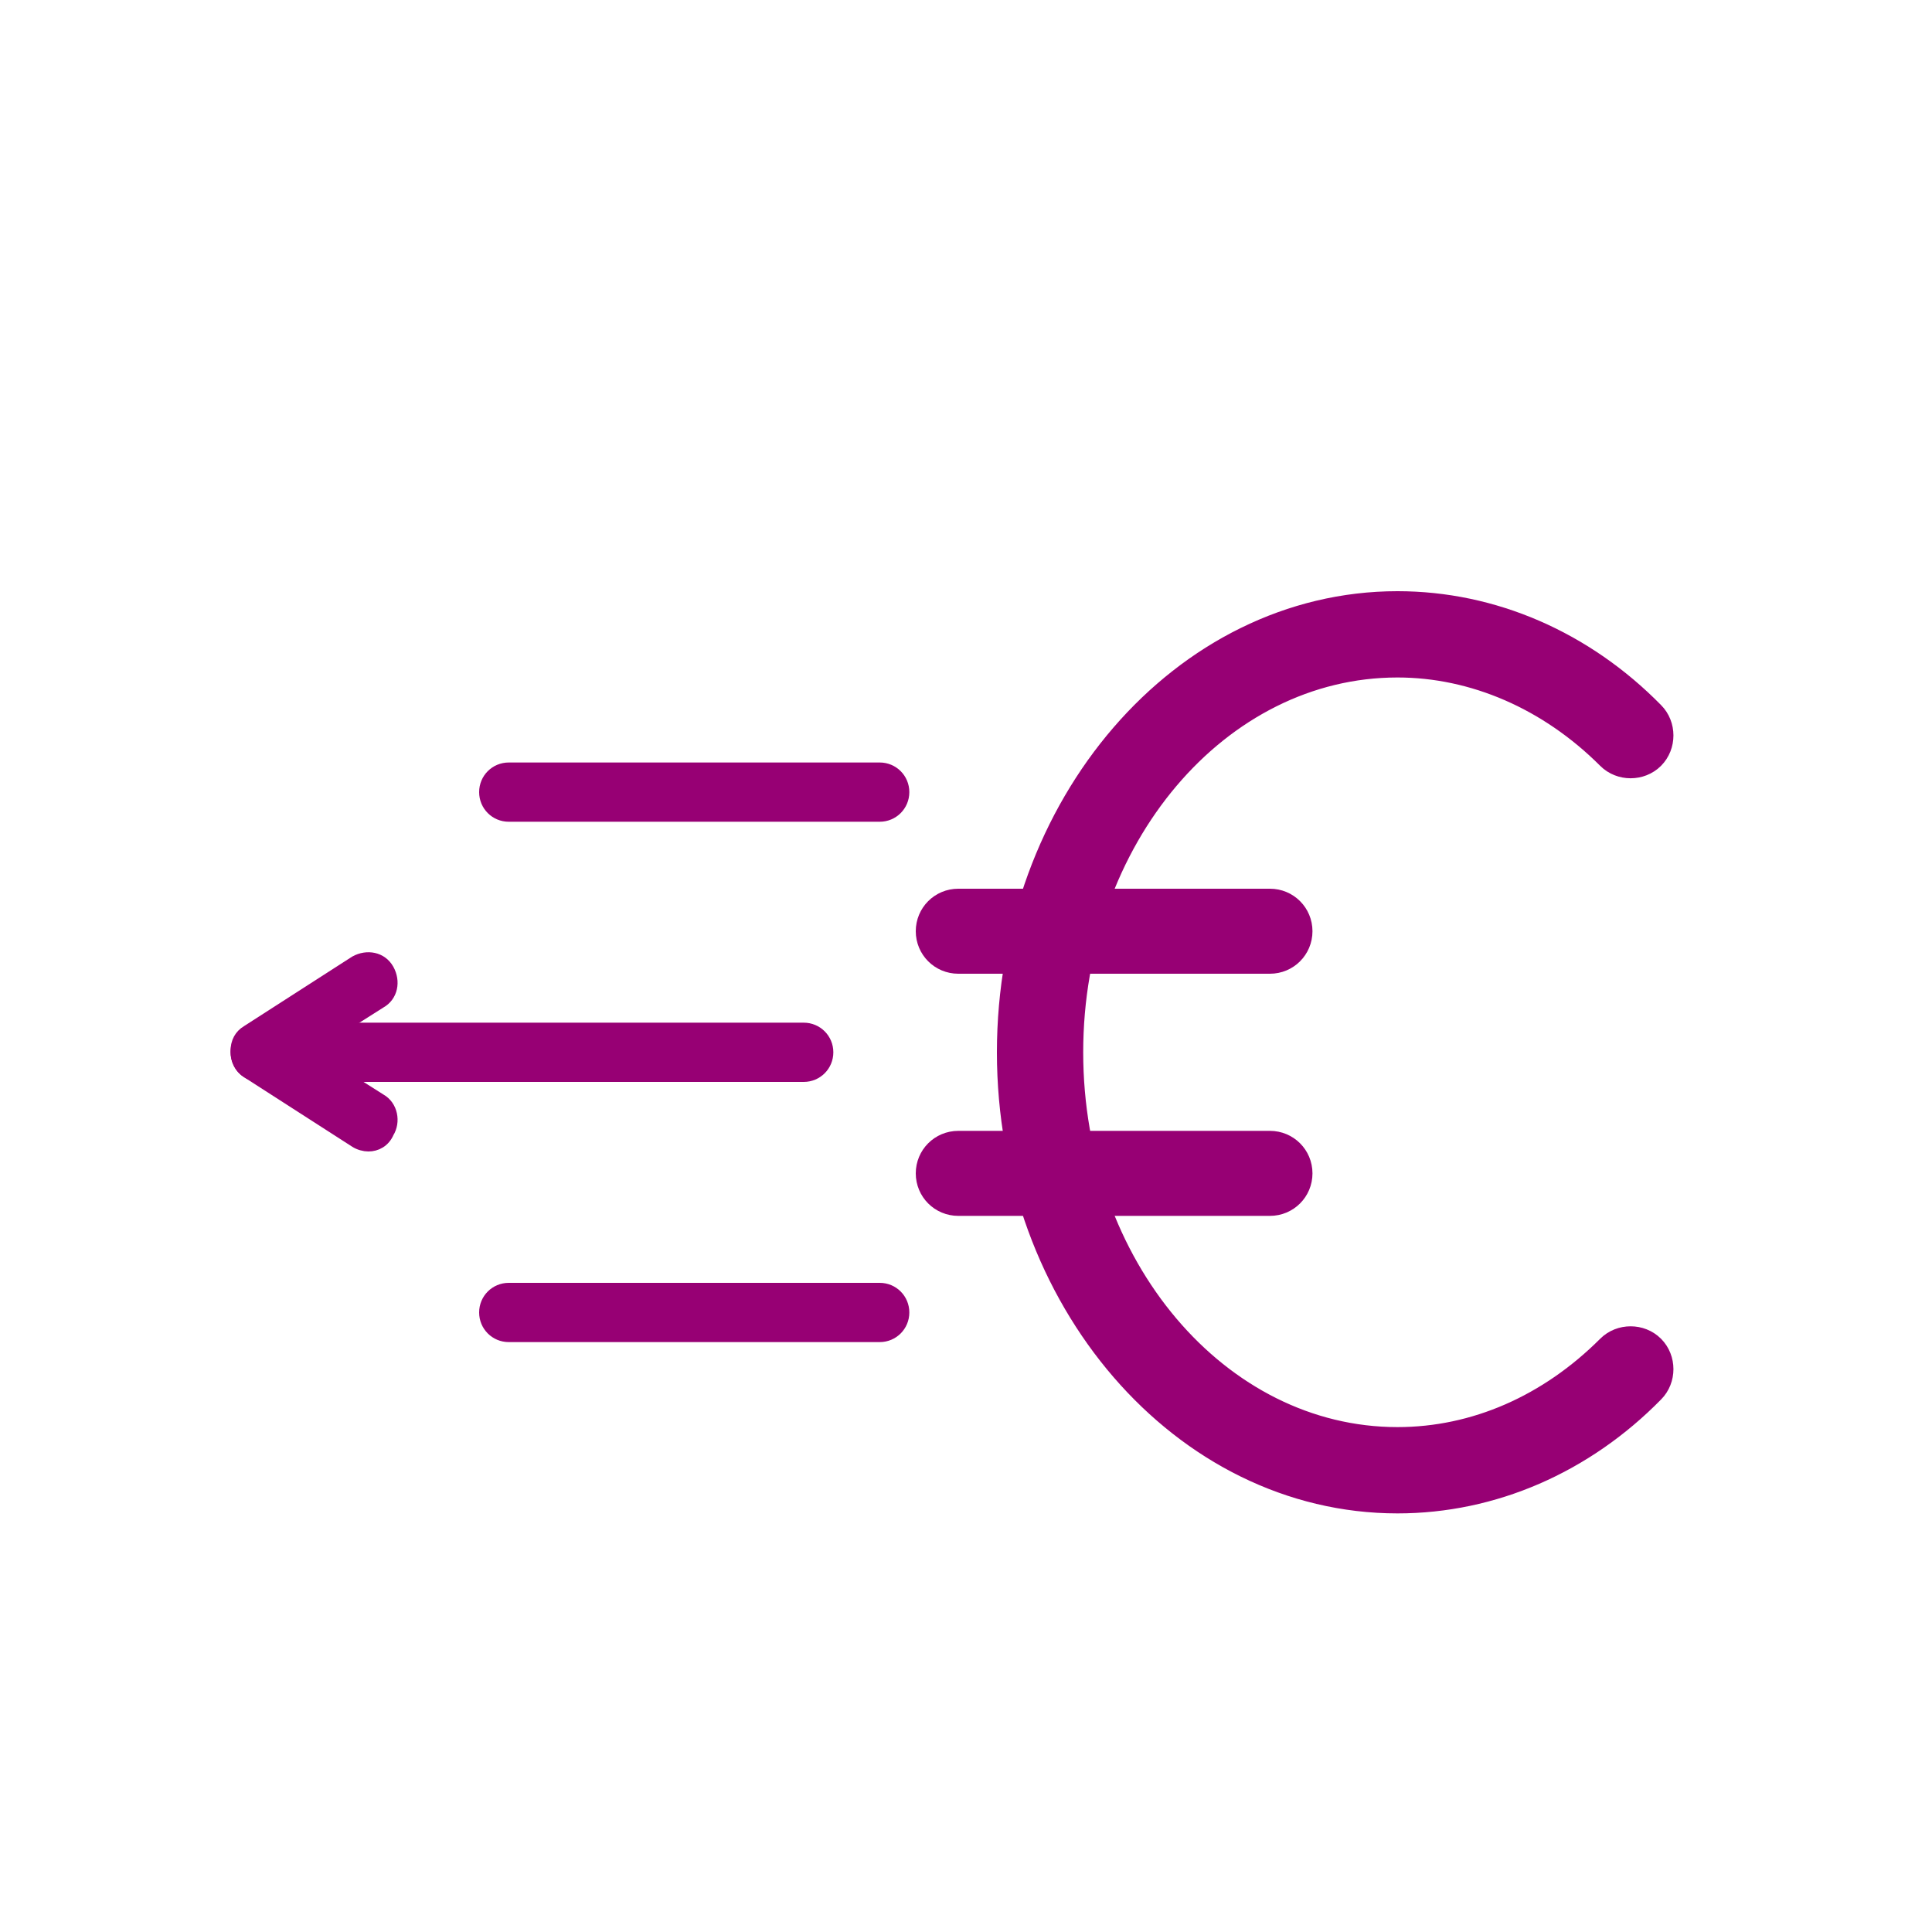
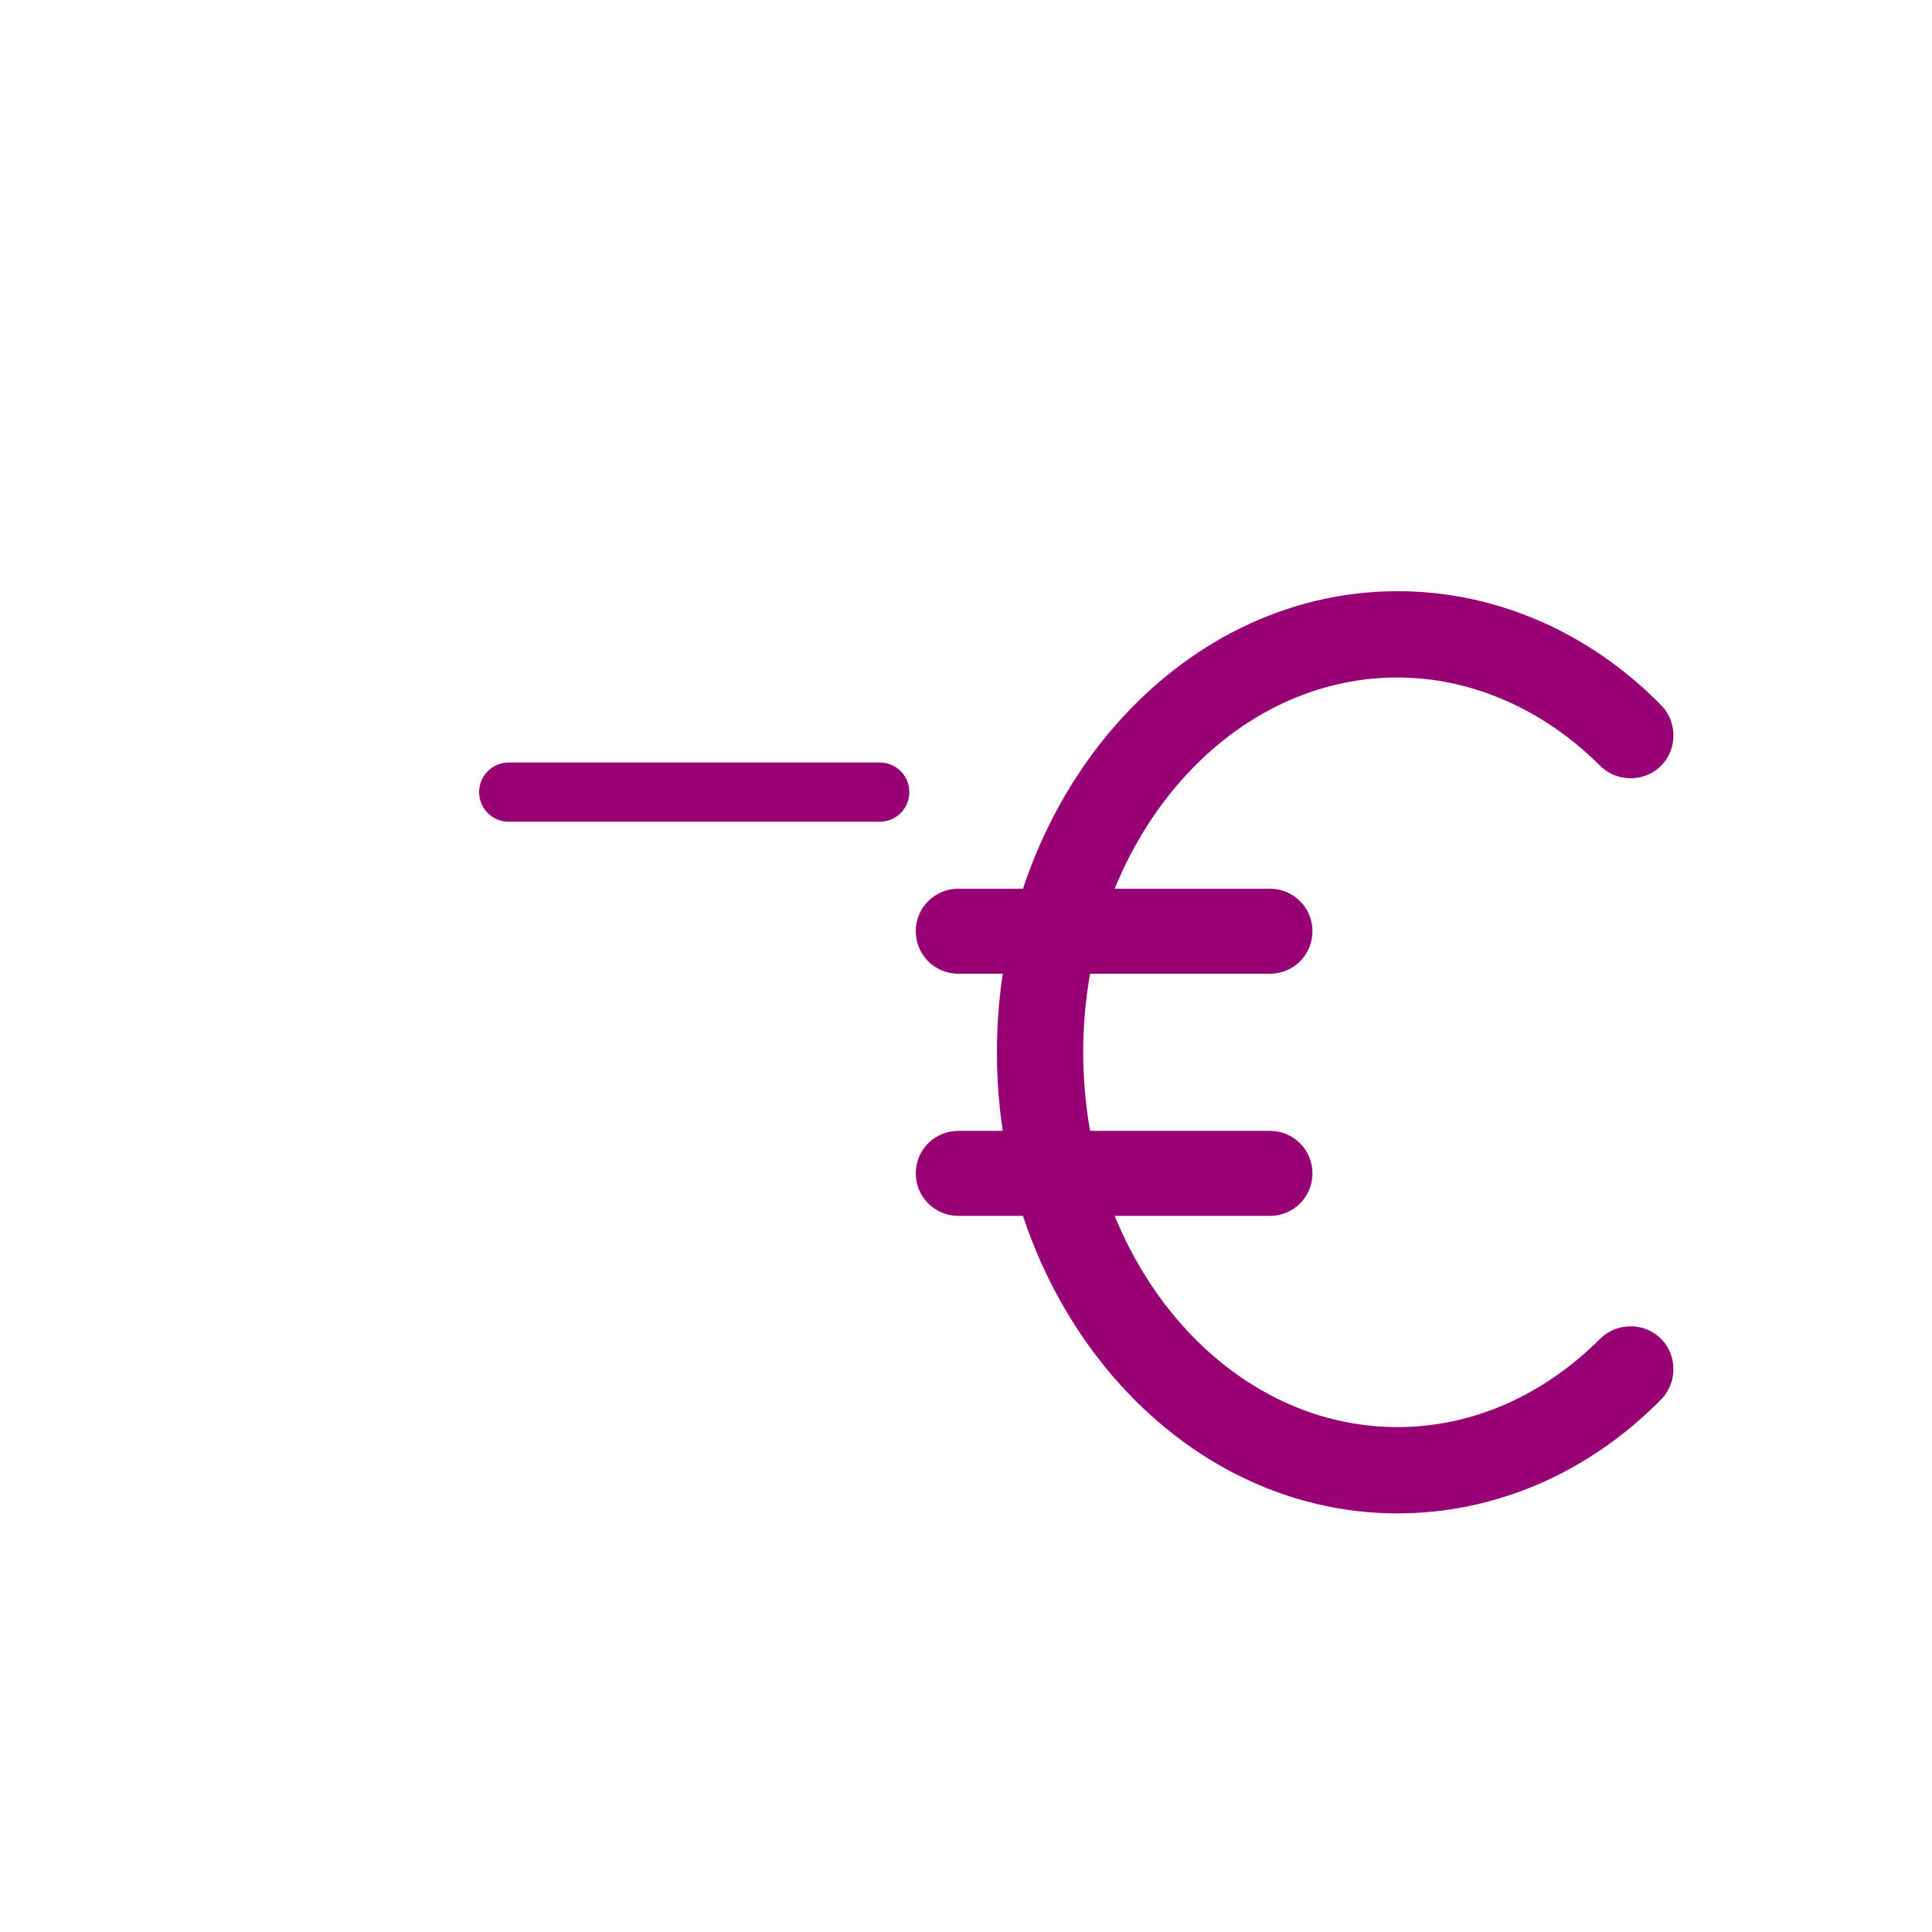
<svg xmlns="http://www.w3.org/2000/svg" version="1.1" id="Ebene_1" x="0px" y="0px" viewBox="0 0 150 150" style="enable-background:new 0 0 150 150;" xml:space="preserve">
  <style type="text/css">
	.st0{fill:#970074;stroke:#970074;stroke-width:3;stroke-miterlimit:10;}
	.st1{fill:#970074;stroke:#970074;stroke-miterlimit:10;}
</style>
  <g>
    <path class="st0" d="M108.5,116c-16.3,0-29.6-15.4-29.6-34.3s13.3-34.3,29.6-34.3c7.2,0,14.1,3,19.4,8.4c0.7,0.7,0.7,1.9,0,2.6   c-0.7,0.7-1.9,0.7-2.6,0c-4.7-4.7-10.7-7.3-16.8-7.3c-14.3,0-25.9,13.7-25.9,30.6c0,16.9,11.6,30.6,25.9,30.6   c6.2,0,12.1-2.6,16.8-7.3c0.7-0.7,1.9-0.7,2.6,0c0.7,0.7,0.7,1.9,0,2.6C122.6,113,115.7,116,108.5,116" />
    <path class="st0" d="M98.6,74.1H74.4c-1,0-1.8-0.8-1.8-1.8c0-1,0.8-1.8,1.8-1.8h24.2c1,0,1.8,0.8,1.8,1.8   C100.4,73.3,99.6,74.1,98.6,74.1" />
    <path class="st0" d="M98.6,92.9H74.4c-1,0-1.8-0.8-1.8-1.8c0-1,0.8-1.8,1.8-1.8h24.2c1,0,1.8,0.8,1.8,1.8   C100.4,92.1,99.6,92.9,98.6,92.9" />
-     <path class="st1" d="M62.4,83.5H20.2c-1,0-1.8-0.8-1.8-1.8c0-1,0.8-1.8,1.8-1.8h42.2c1,0,1.8,0.8,1.8,1.8   C64.2,82.7,63.4,83.5,62.4,83.5" />
    <path class="st1" d="M68.3,63.3H39.5c-1,0-1.8-0.8-1.8-1.8c0-1,0.8-1.8,1.8-1.8h28.8c1,0,1.8,0.8,1.8,1.8   C70.1,62.5,69.3,63.3,68.3,63.3" />
-     <path class="st1" d="M68.3,103.7H39.5c-1,0-1.8-0.8-1.8-1.8c0-1,0.8-1.8,1.8-1.8h28.8c1,0,1.8,0.8,1.8,1.8   C70.1,102.9,69.3,103.7,68.3,103.7" />
-     <path class="st1" d="M28.6,88.9c-0.3,0-0.7-0.1-1-0.3l-8.4-5.4c-0.5-0.3-0.8-0.9-0.8-1.6s0.3-1.2,0.8-1.5l8.4-5.4   c0.9-0.5,2-0.3,2.5,0.6c0.5,0.9,0.3,2-0.6,2.5l-6,3.8l6,3.8c0.9,0.5,1.1,1.7,0.6,2.5C29.8,88.6,29.2,88.9,28.6,88.9" />
  </g>
</svg>